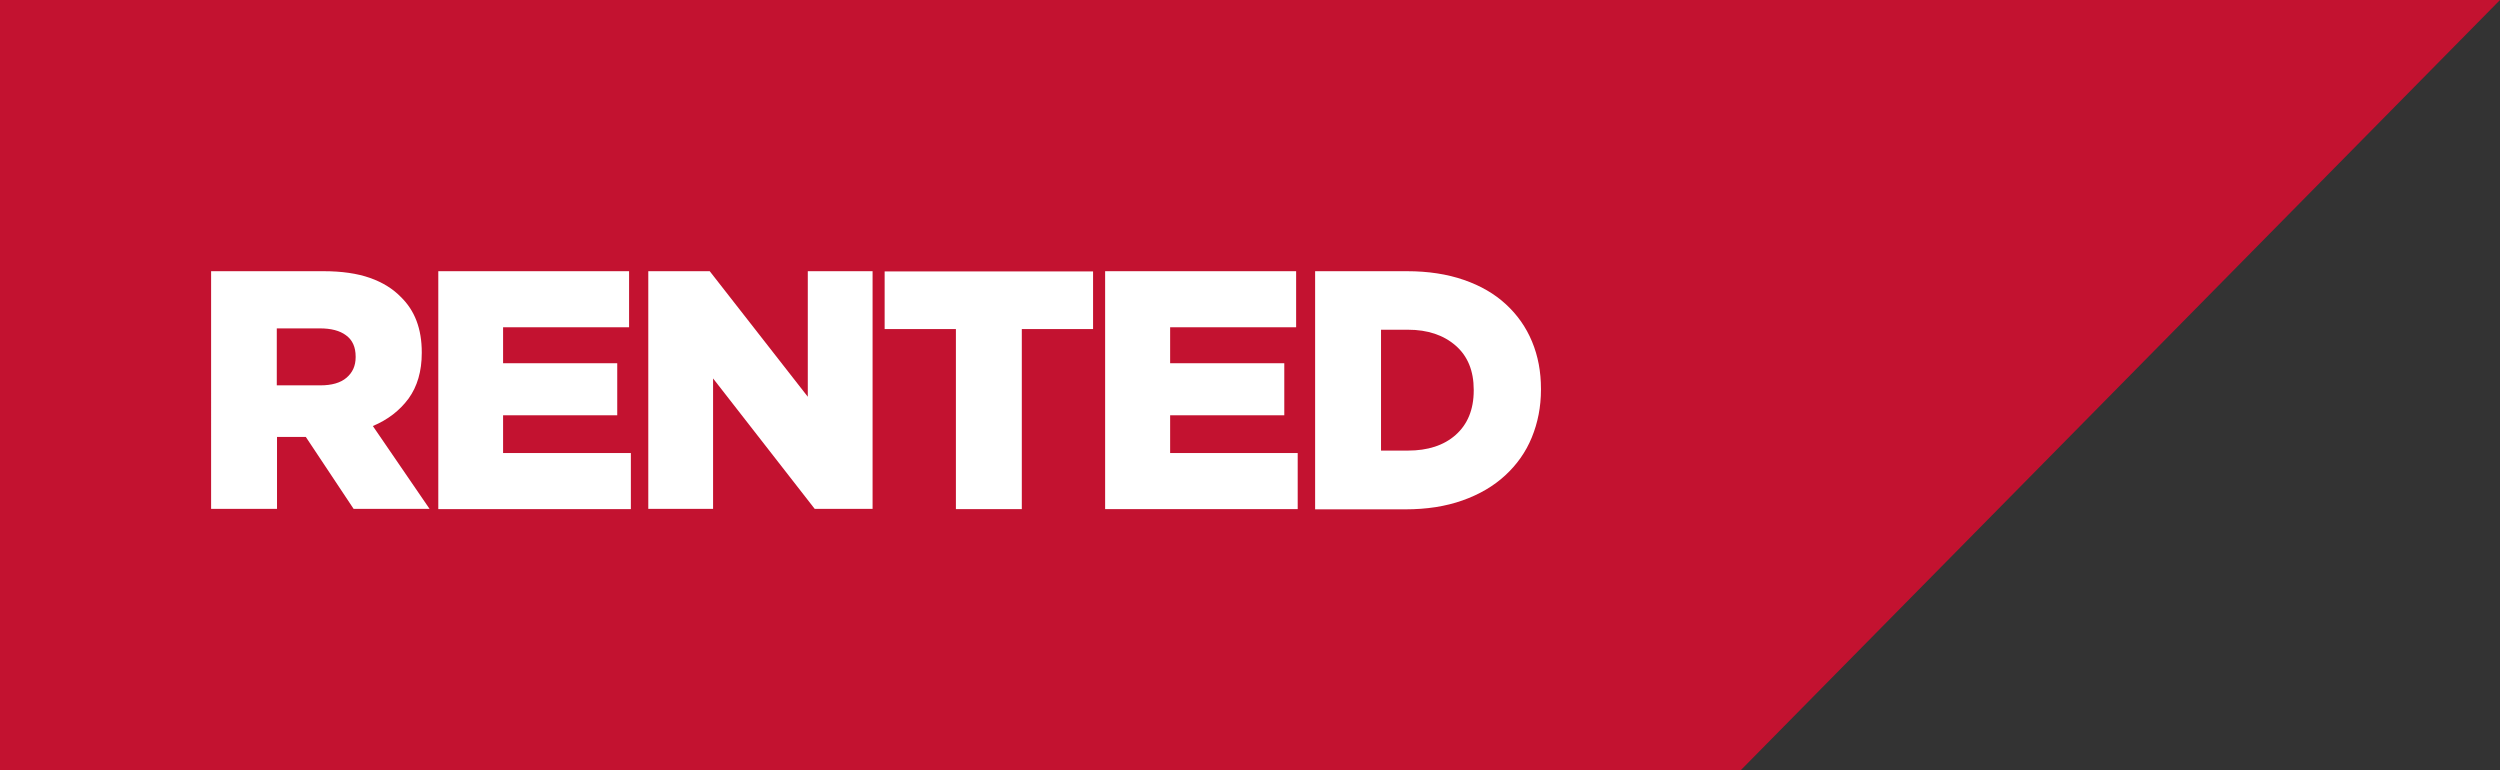
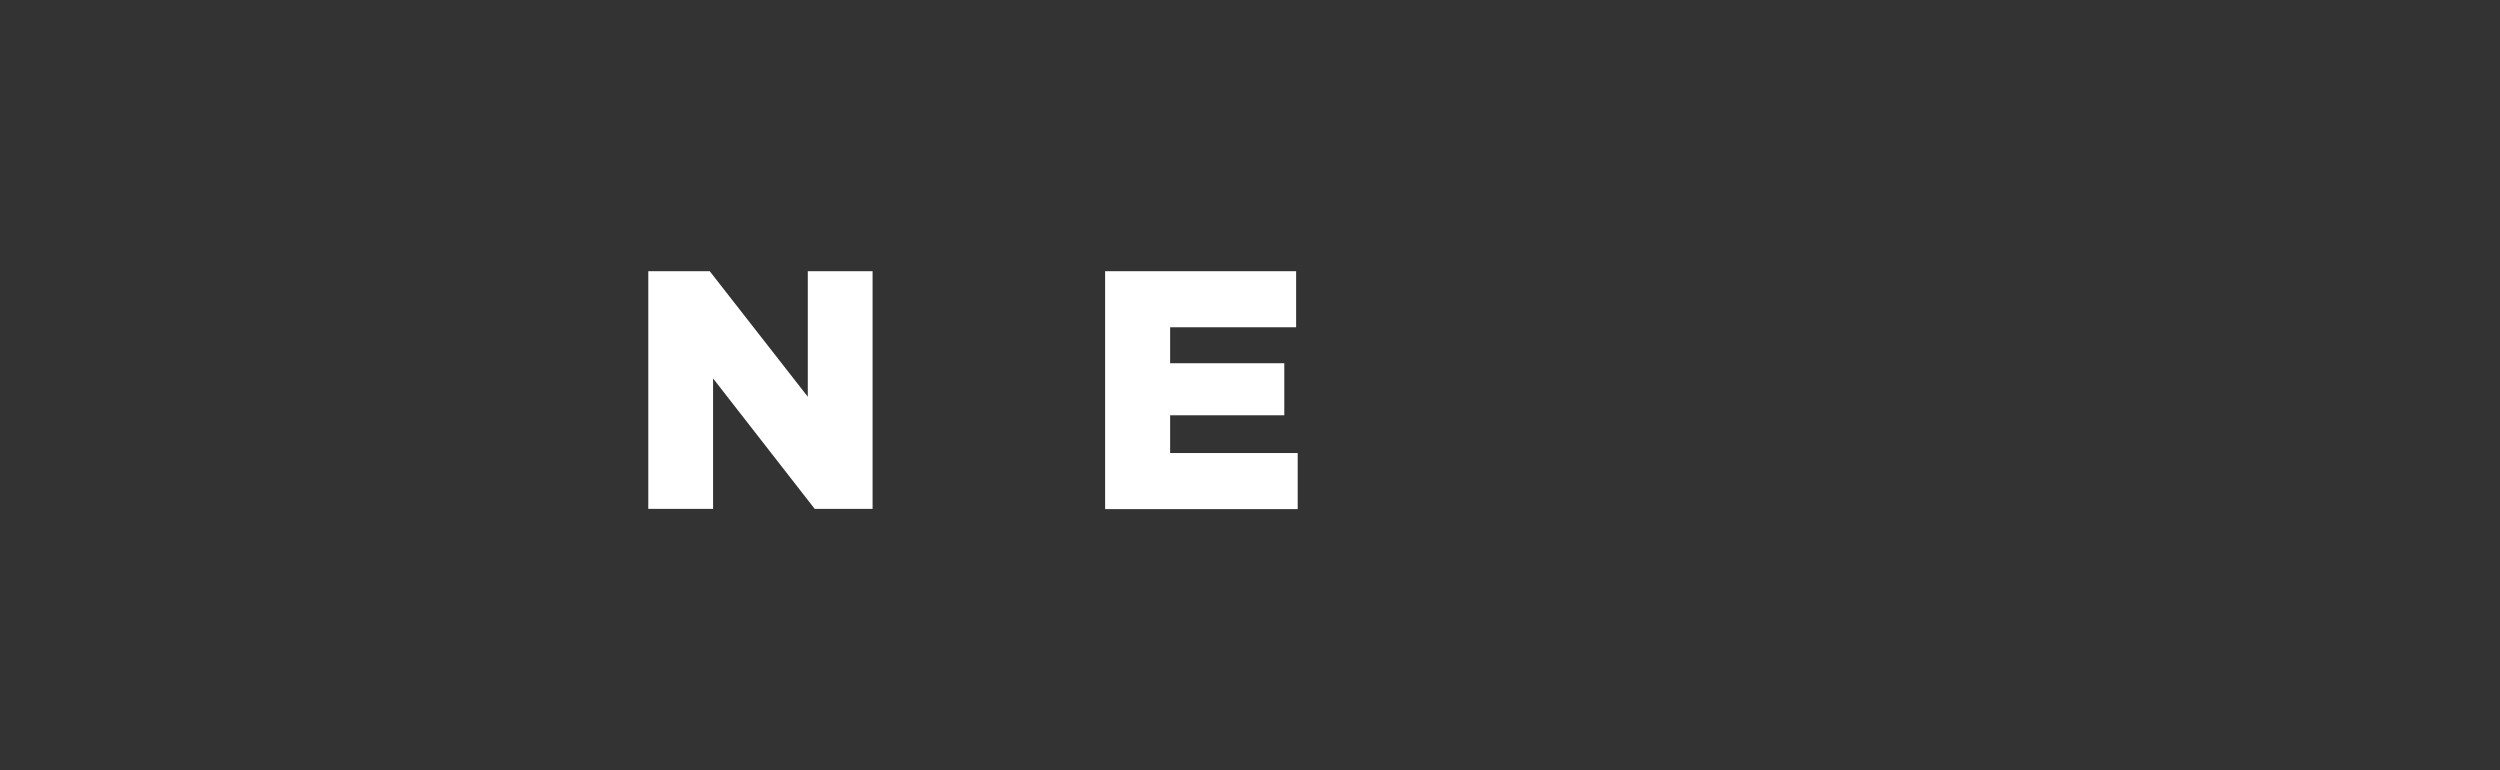
<svg xmlns="http://www.w3.org/2000/svg" id="Layer_1" viewBox="0 0 111.91 34.47">
  <rect x="0" y="0" width="111.91" height="34.47" fill="#333333" stroke="none" />
  <defs>
    <style>.cls-1{fill:#fff;}.cls-2{fill:#c31230;}</style>
  </defs>
-   <polygon class="cls-2" points="0 0 0 34.47 77.93 34.47 111.91 0 0 0" />
  <g>
-     <path class="cls-1" d="M9.45,12.14h5.03c.82,0,1.51,.1,2.08,.3,.57,.2,1.03,.49,1.38,.85,.63,.61,.94,1.43,.94,2.48v.03c0,.82-.2,1.5-.59,2.04-.4,.54-.93,.95-1.6,1.23l2.54,3.71h-3.4l-2.14-3.22h-1.29v3.22h-2.95V12.14Zm4.89,5.11c.51,0,.9-.11,1.17-.34,.27-.23,.41-.53,.41-.92v-.03c0-.42-.14-.74-.43-.95-.28-.21-.67-.31-1.17-.31h-1.93v2.55h1.95Z" />
-     <path class="cls-1" d="M19.62,12.14h8.54v2.51h-5.64v1.61h5.11v2.33h-5.11v1.69h5.72v2.51h-8.62V12.14Z" />
    <path class="cls-1" d="M29.01,12.14h2.76l4.39,5.62v-5.62h2.9v10.64h-2.59l-4.55-5.84v5.84h-2.9V12.14Z" />
-     <path class="cls-1" d="M42.79,14.73h-3.19v-2.58h9.33v2.58h-3.19v8.06h-2.95V14.73Z" />
    <path class="cls-1" d="M49.48,12.14h8.54v2.51h-5.64v1.61h5.11v2.33h-5.11v1.69h5.71v2.51h-8.62V12.14Z" />
-     <path class="cls-1" d="M58.88,12.14h4.1c.95,0,1.8,.13,2.55,.39,.75,.26,1.37,.62,1.88,1.09,.51,.47,.9,1.02,1.17,1.67s.4,1.35,.4,2.12v.03c0,.77-.14,1.48-.41,2.14s-.67,1.22-1.19,1.7c-.52,.48-1.15,.85-1.91,1.12s-1.61,.4-2.56,.4h-4.04V12.14Zm4.15,8.03c.88,0,1.6-.23,2.13-.7s.81-1.13,.81-1.99v-.03c0-.85-.27-1.51-.81-1.98-.54-.47-1.25-.71-2.13-.71h-1.21v5.41h1.21Z" />
  </g>
</svg>